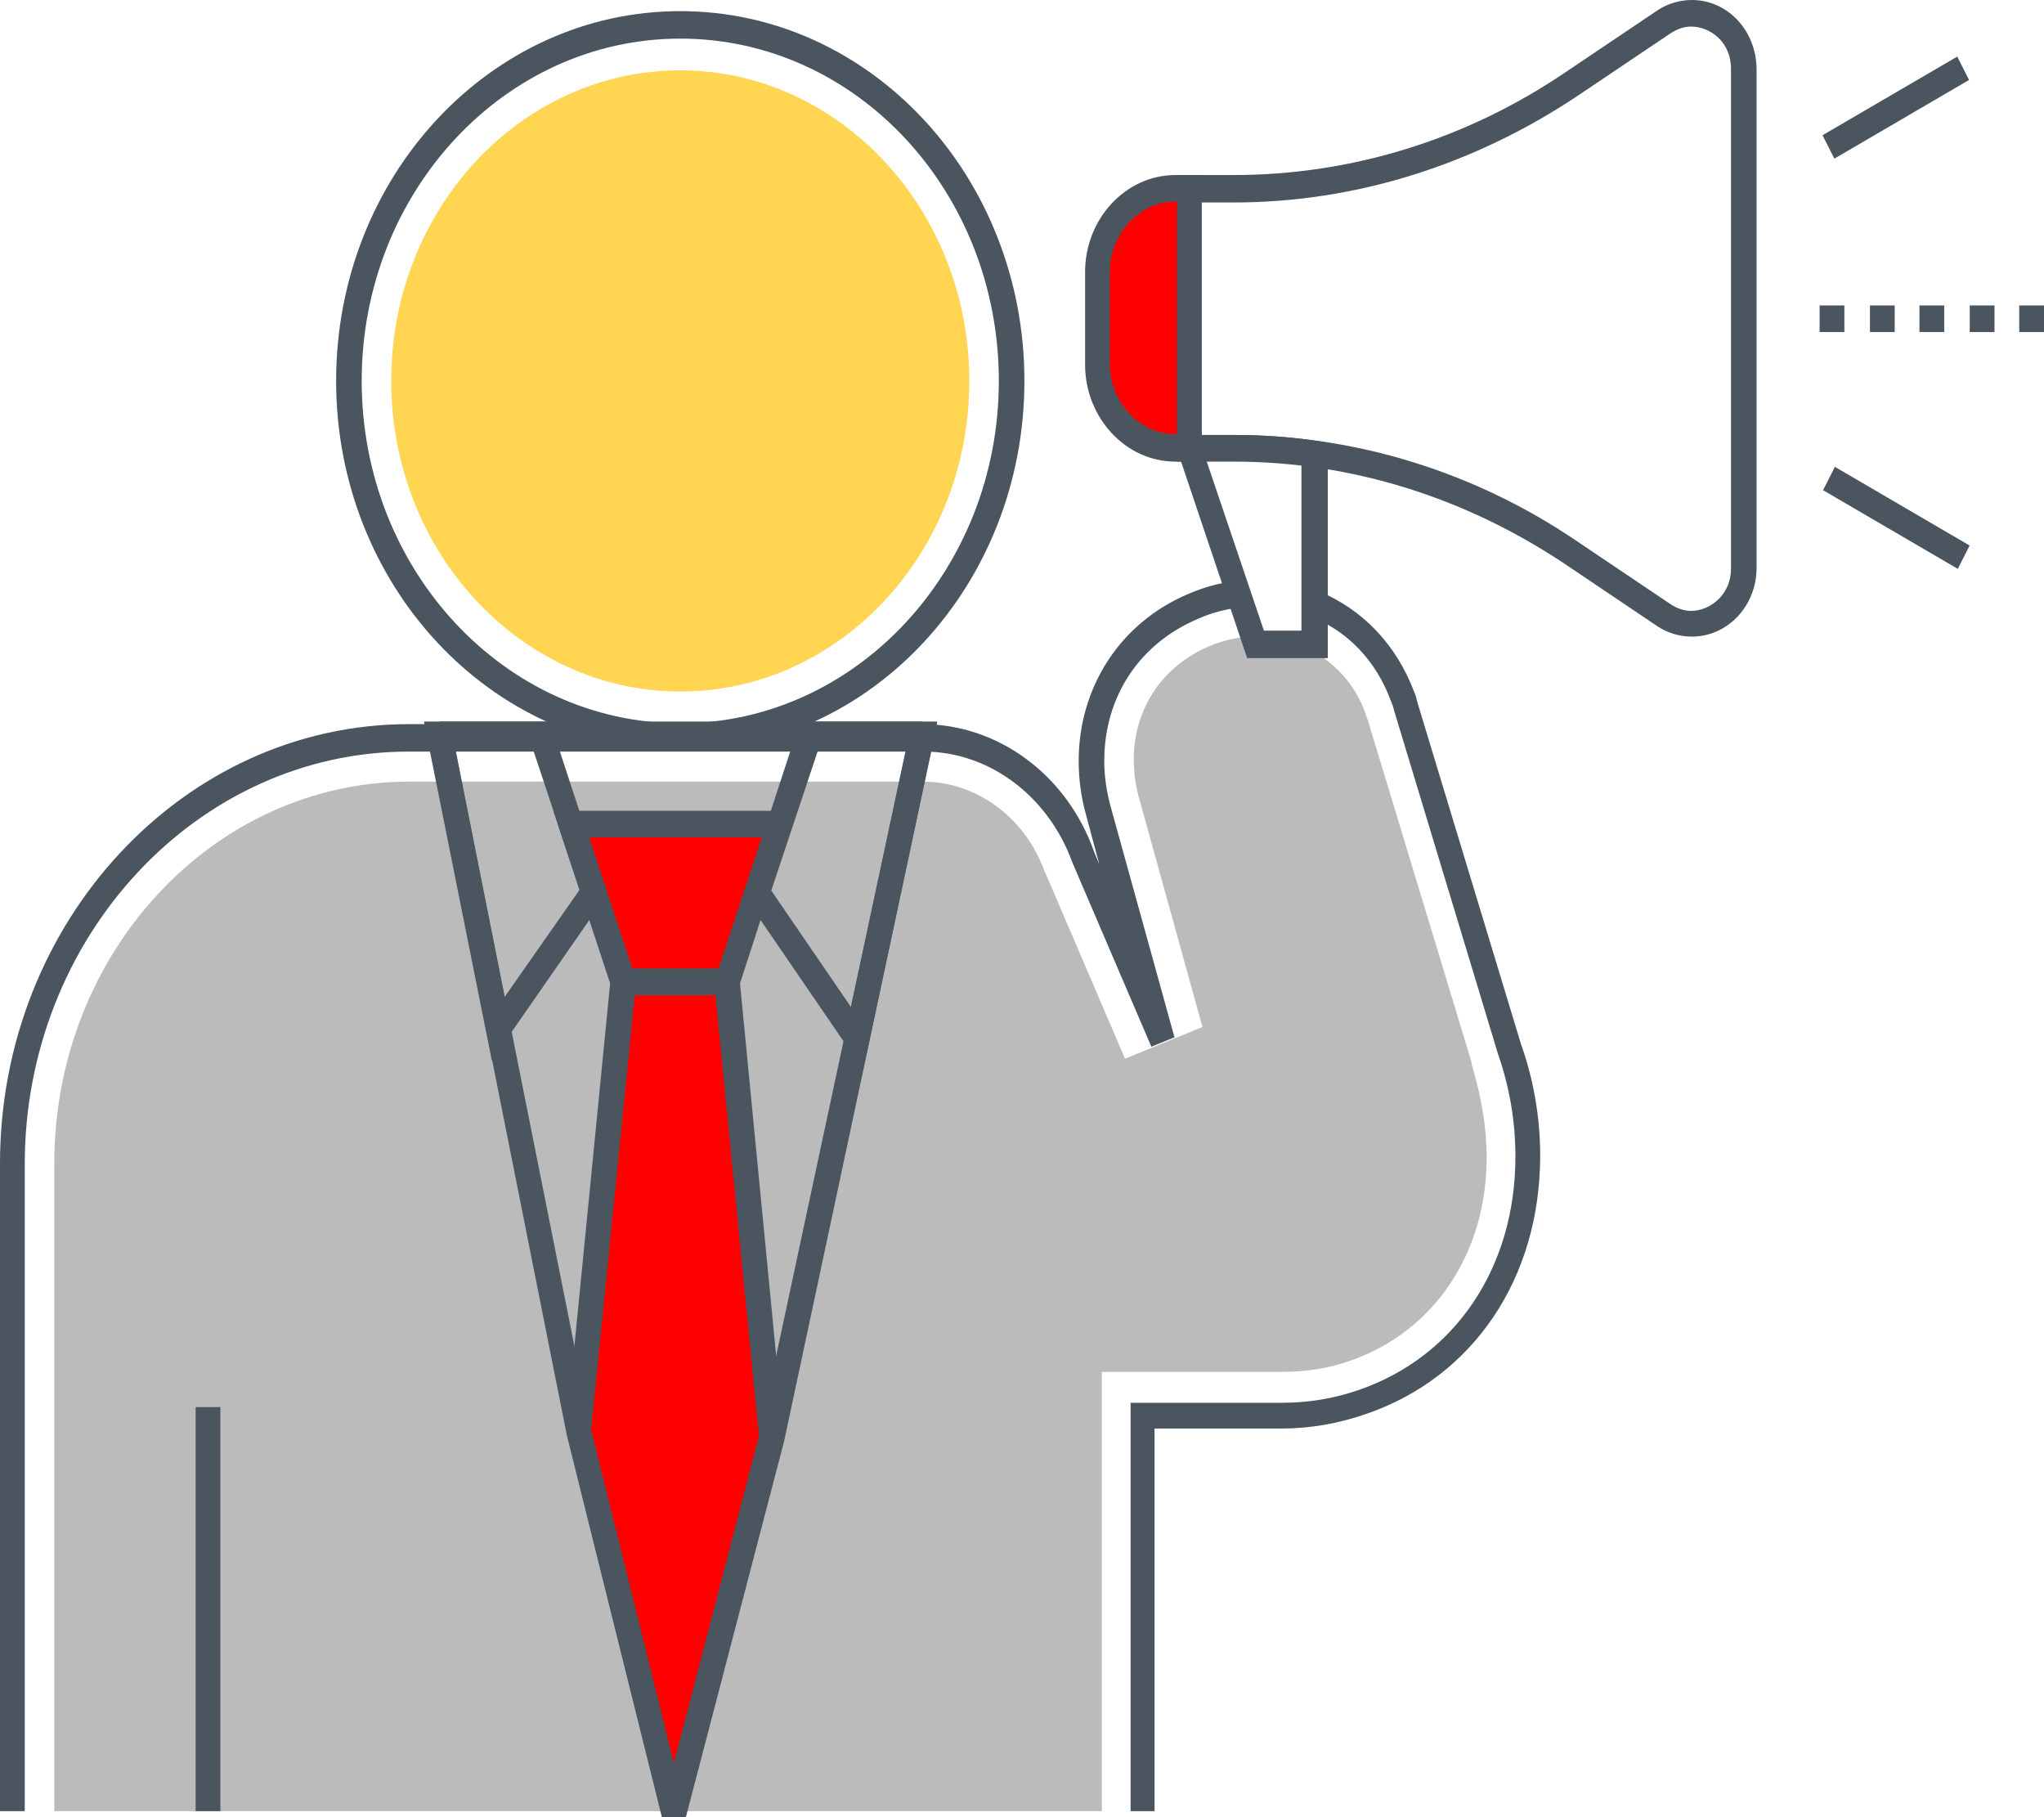
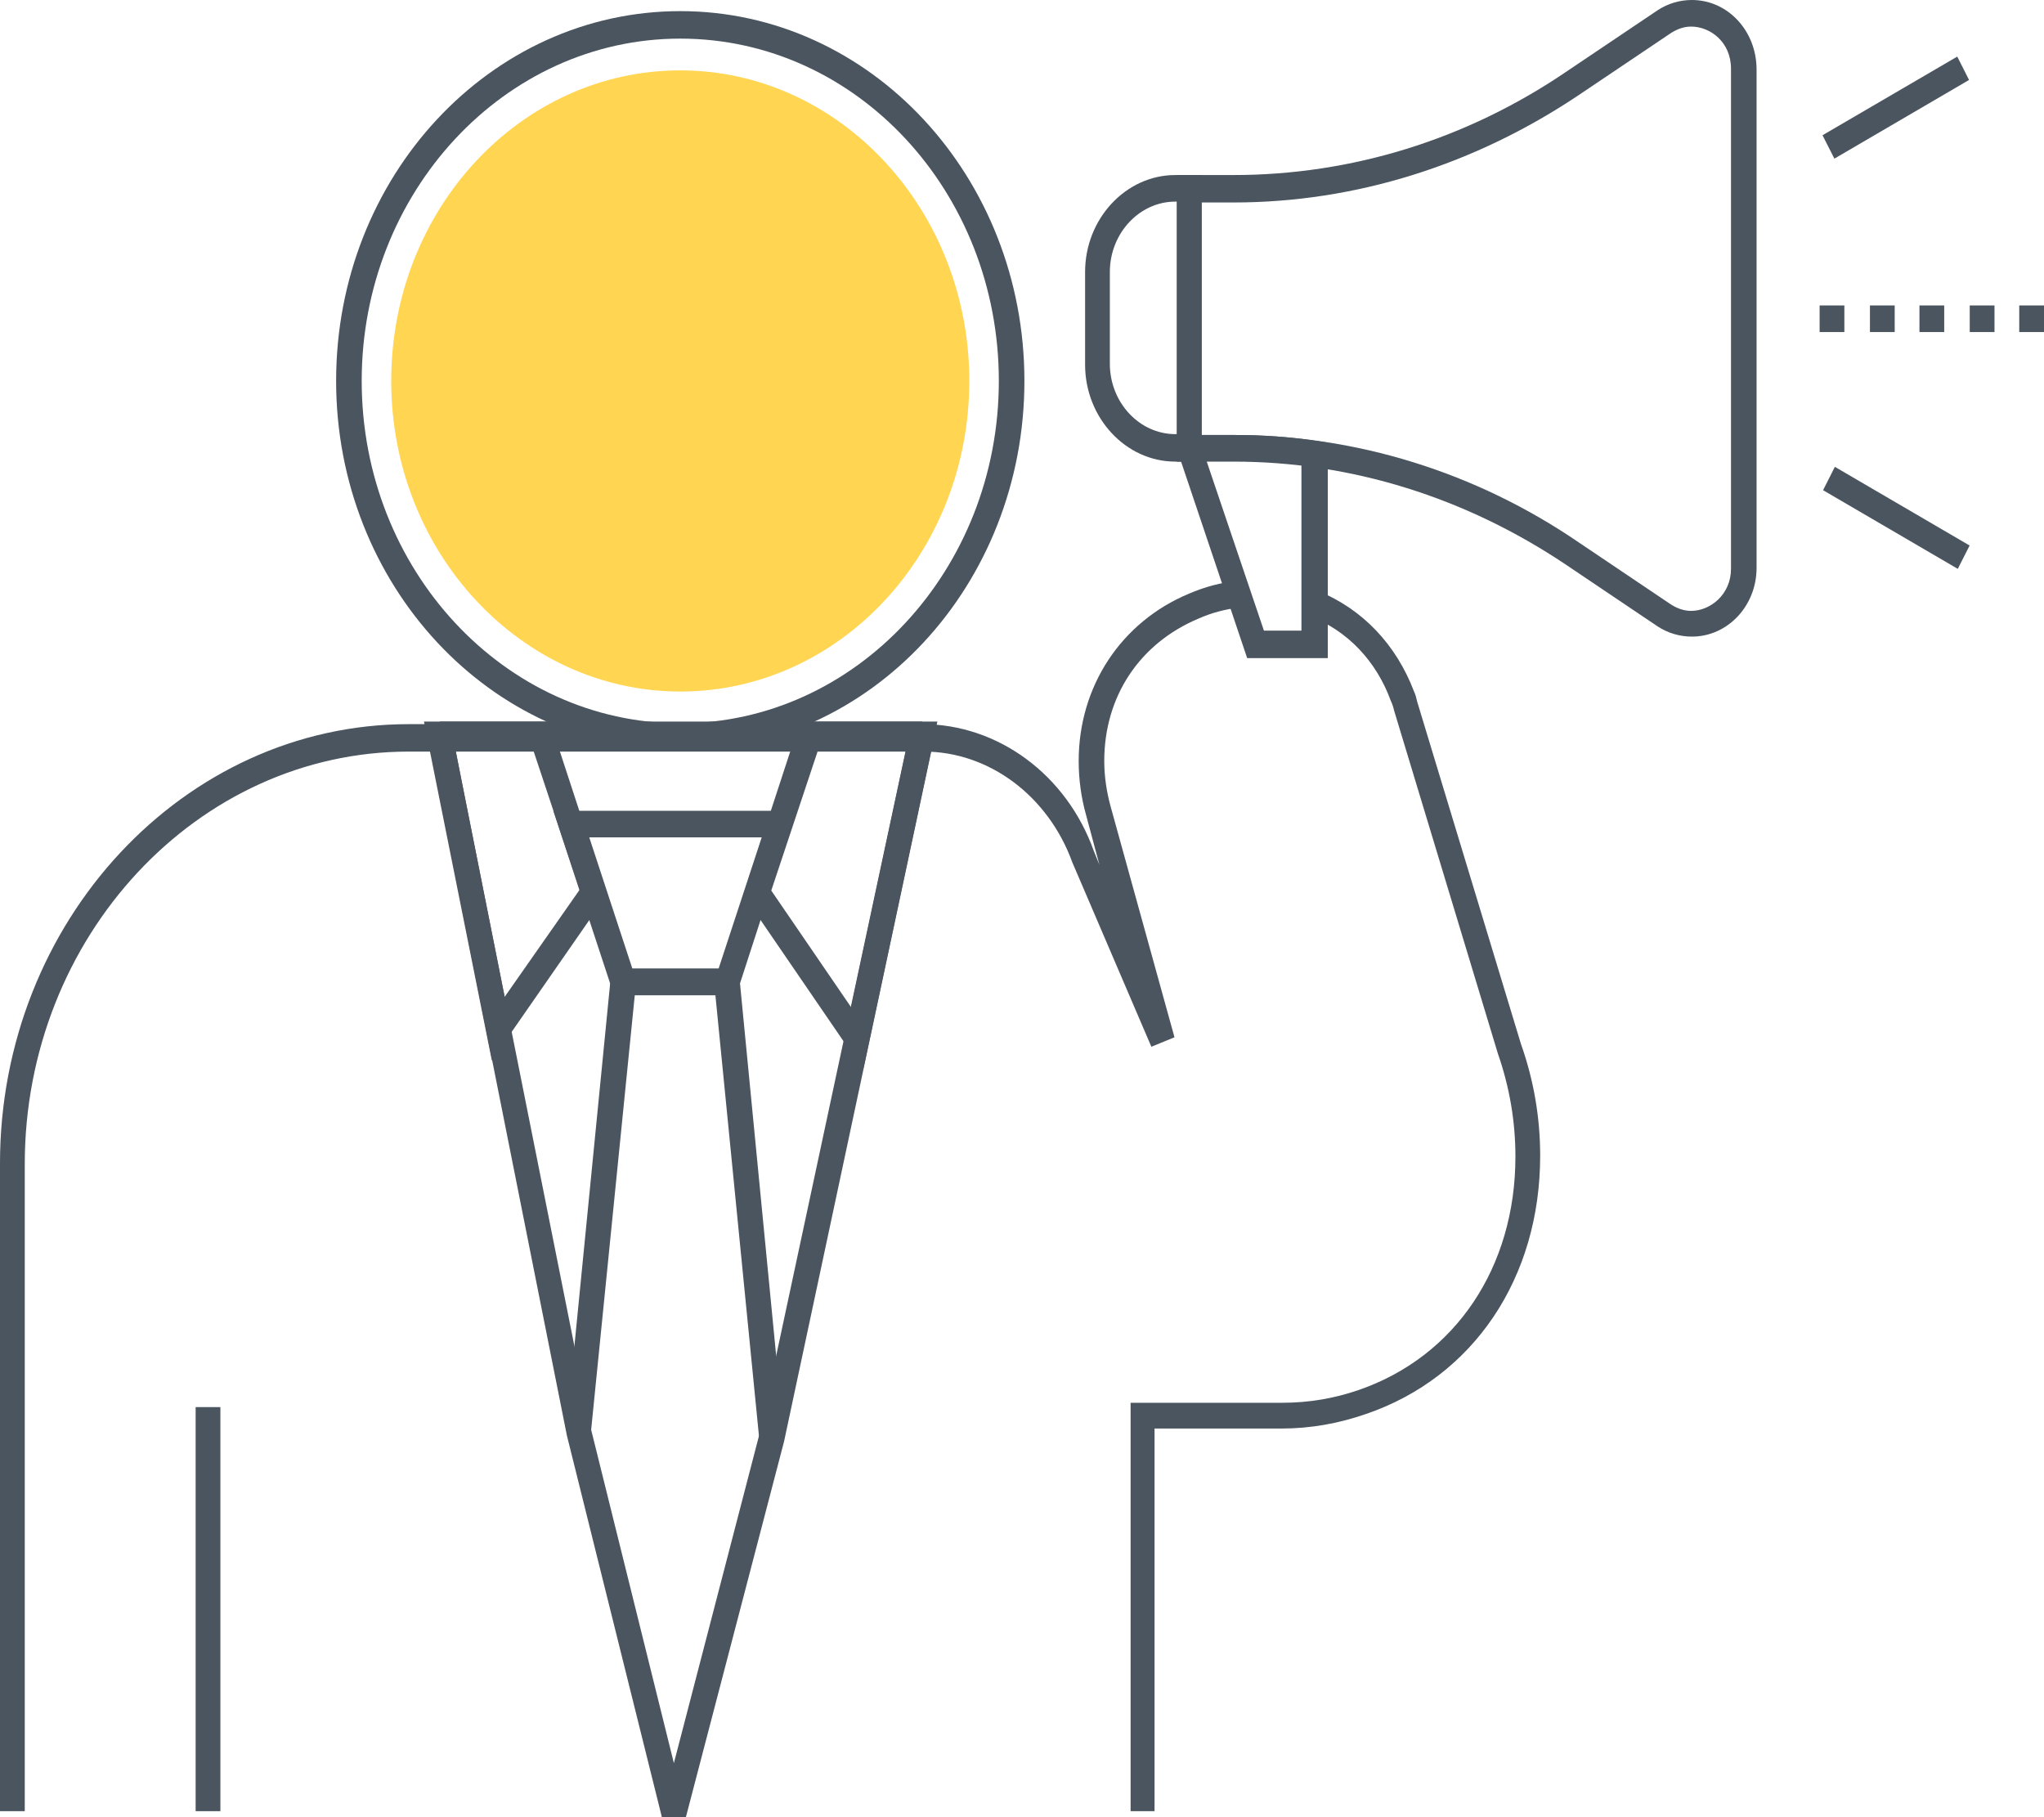
<svg xmlns="http://www.w3.org/2000/svg" width="45" height="40" viewBox="0 0 45 40" fill="none">
-   <path d="M32.73 25.477C32.73 27.592 31.57 29.311 29.725 29.953C29.25 30.123 28.74 30.198 28.23 30.198H24.258V39.868H1.195V25.609C1.195 20.982 4.693 17.205 9.018 17.205H20.32C21.498 17.205 22.57 17.998 22.992 19.169L23.01 19.207L23.027 19.244L24.768 23.305L26.473 22.606L25.066 17.526C24.996 17.262 24.961 16.997 24.961 16.714C24.961 15.6 25.594 14.655 26.631 14.221C26.947 14.089 27.281 14.013 27.615 14.013L27.668 14.164H28.547C28.617 14.183 28.688 14.221 28.758 14.259C29.355 14.542 29.83 15.052 30.059 15.694C30.076 15.751 30.094 15.807 30.111 15.845L32.397 23.381V23.418C32.607 24.117 32.73 24.797 32.73 25.477Z" fill="#BBBBBB" />
  <path d="M14.977 16.525C10.81 16.525 7.4 12.88 7.4 8.385C7.4 3.89 10.793 0.245 14.977 0.245C19.16 0.245 22.553 3.89 22.553 8.385C22.553 12.88 19.16 16.525 14.977 16.525ZM14.977 0.85C11.109 0.85 7.963 4.23 7.963 8.385C7.963 12.54 11.109 15.921 14.977 15.921C18.844 15.921 21.99 12.54 21.99 8.385C21.99 4.23 18.861 0.85 14.977 0.85Z" fill="#4A555F" />
  <path d="M14.977 15.222C11.479 15.222 8.613 12.162 8.613 8.385C8.613 4.608 11.461 1.549 14.977 1.549C18.475 1.549 21.34 4.608 21.34 8.385C21.34 12.162 18.492 15.222 14.977 15.222Z" fill="#FFD552" />
  <path d="M4.307 30.973H4.852V39.868H4.307V30.973ZM25.436 39.868H24.891V30.878H28.23C28.811 30.878 29.373 30.784 29.918 30.595C32.045 29.858 33.363 27.894 33.363 25.458C33.363 24.703 33.24 23.947 32.977 23.192L30.691 15.637C30.674 15.562 30.656 15.505 30.621 15.43C30.305 14.561 29.672 13.881 28.828 13.56L29.021 13.012C30.006 13.409 30.744 14.202 31.131 15.222C31.166 15.297 31.184 15.373 31.201 15.448L33.486 22.984C33.768 23.777 33.908 24.608 33.908 25.439C33.908 28.121 32.449 30.312 30.076 31.124C29.479 31.331 28.863 31.445 28.213 31.445H25.418V39.868H25.436Z" fill="#4A555F" />
  <path d="M0.545 39.868H0V25.609C0 20.283 4.043 15.94 9 15.94H20.303C21.973 15.94 23.484 17.054 24.082 18.735L24.205 19.037L23.906 17.923C23.801 17.545 23.748 17.148 23.748 16.752C23.748 15.109 24.68 13.692 26.174 13.069C26.525 12.918 26.877 12.823 27.246 12.786L27.299 13.371C26.982 13.409 26.684 13.484 26.385 13.617C25.084 14.164 24.311 15.335 24.311 16.752C24.311 17.092 24.363 17.432 24.451 17.753L25.857 22.833L25.348 23.041L23.607 18.98C23.08 17.526 21.779 16.544 20.338 16.544H9C4.342 16.544 0.545 20.623 0.545 25.628V39.868ZM37.248 14.013C36.984 14.013 36.721 13.938 36.492 13.787L34.471 12.427C32.273 10.954 29.76 10.161 27.158 10.161H25.91V3.853H27.158C29.742 3.853 32.273 3.078 34.471 1.586L36.492 0.227C36.721 0.076 36.984 0 37.248 0C38.039 0 38.672 0.68 38.672 1.53V12.502C38.672 13.333 38.039 14.013 37.248 14.013ZM26.455 9.575H27.158C29.848 9.575 32.484 10.387 34.752 11.936L36.773 13.296C36.914 13.39 37.072 13.447 37.23 13.447C37.652 13.447 38.109 13.088 38.109 12.521V1.511C38.109 0.925 37.652 0.585 37.23 0.585C37.072 0.585 36.914 0.642 36.773 0.737L34.752 2.096C32.467 3.626 29.848 4.457 27.158 4.457H26.455V9.575Z" fill="#4A555F" />
-   <path d="M25.875 9.858H26.191V4.155H25.875C24.926 4.155 24.17 4.986 24.17 5.987V8.007C24.152 9.027 24.926 9.858 25.875 9.858Z" fill="#FF0000" />
  <path d="M26.455 10.161H25.875C24.785 10.161 23.889 9.197 23.889 8.027V5.987C23.889 4.816 24.785 3.853 25.875 3.853H26.455V10.161ZM25.875 4.438C25.084 4.438 24.434 5.137 24.434 5.987V8.008C24.434 8.858 25.084 9.556 25.875 9.556H25.91V4.438H25.875Z" fill="#4A555F" />
  <path d="M29.215 14.486H27.457L25.805 9.575H27.176C27.791 9.575 28.389 9.613 28.986 9.707L29.232 9.745V14.486H29.215ZM27.826 13.881H28.652V10.236C28.16 10.18 27.668 10.142 27.158 10.142H26.561L27.826 13.881ZM45 7.309H44.455V6.723H45V7.309ZM43.91 7.309H43.365V6.723H43.91V7.309ZM42.803 7.309H42.258V6.723H42.803V7.309ZM41.713 7.309H41.168V6.723H41.713V7.309ZM40.605 7.309H40.06V6.723H40.605V7.309ZM43.09 1.246L43.35 1.76L40.385 3.492L40.124 2.977L43.09 1.246ZM40.396 10.276L43.362 12.008L43.102 12.522L40.136 10.79L40.396 10.276Z" fill="#4A555F" />
-   <path d="M15.996 21.624L16.98 31.671L14.836 39.924L12.744 31.52L13.729 21.624L13.06 19.641L12.568 18.149H17.139L16.646 19.641L15.996 21.624Z" fill="#FF0000" />
  <path d="M16.207 21.907H13.518L12.182 17.847H17.525L16.207 21.907ZM13.922 21.322H15.82L16.77 18.432H12.973L13.922 21.322Z" fill="#4A555F" />
  <path d="M16.717 31.69L15.75 21.907H13.975L13.008 31.539L12.463 31.482L13.465 21.322H16.26L17.262 31.634L16.717 31.69ZM10.828 23.343L9.334 15.883H12.111L13.359 19.698L10.828 23.343ZM10.02 16.468L11.109 21.945L12.762 19.584L11.725 16.468H10.02ZM19.002 23.55L16.365 19.698L17.613 15.883H20.637L19.002 23.55ZM16.98 19.603L18.738 22.172L19.951 16.487H18.018L16.98 19.603Z" fill="#4A555F" />
  <path d="M15.1 40H14.572L12.48 31.596L9.422 16.242L9.686 15.883H20.303L20.566 16.242L17.262 31.728L15.1 40ZM10.02 16.468L10.143 17.091L13.008 31.445L14.836 38.81L16.717 31.577L19.951 16.468H10.02Z" fill="#4A555F" />
</svg>